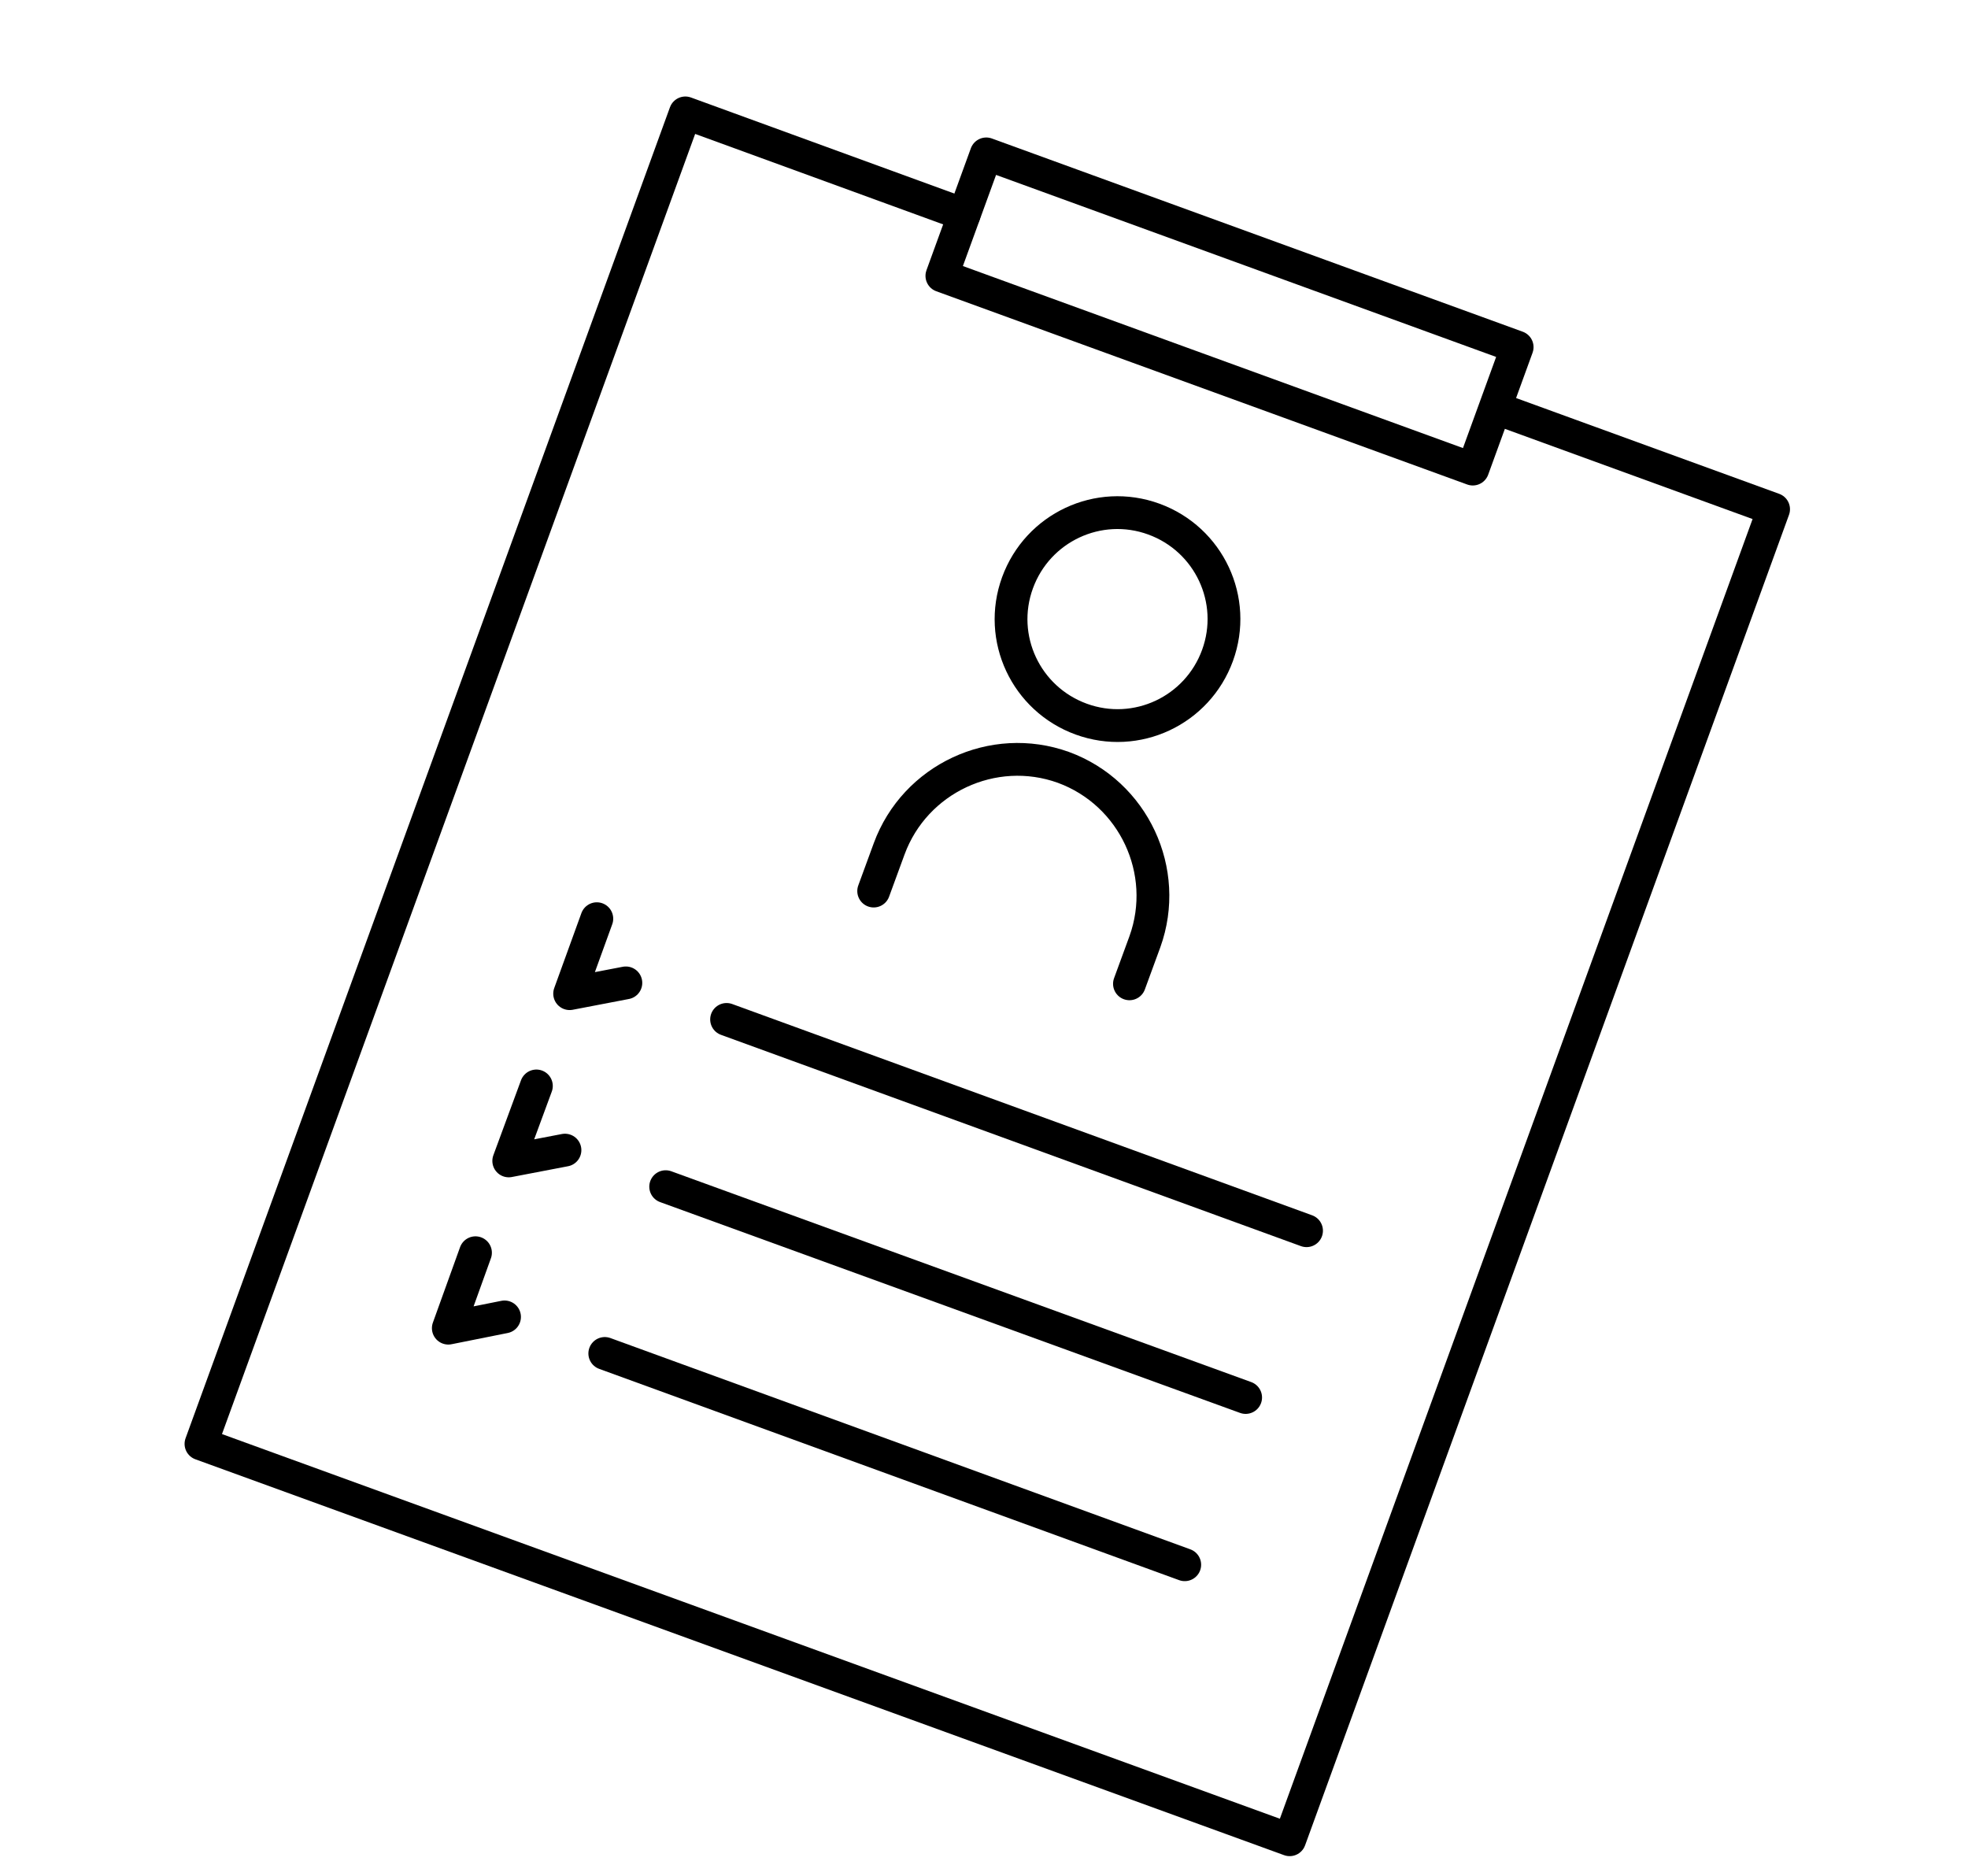
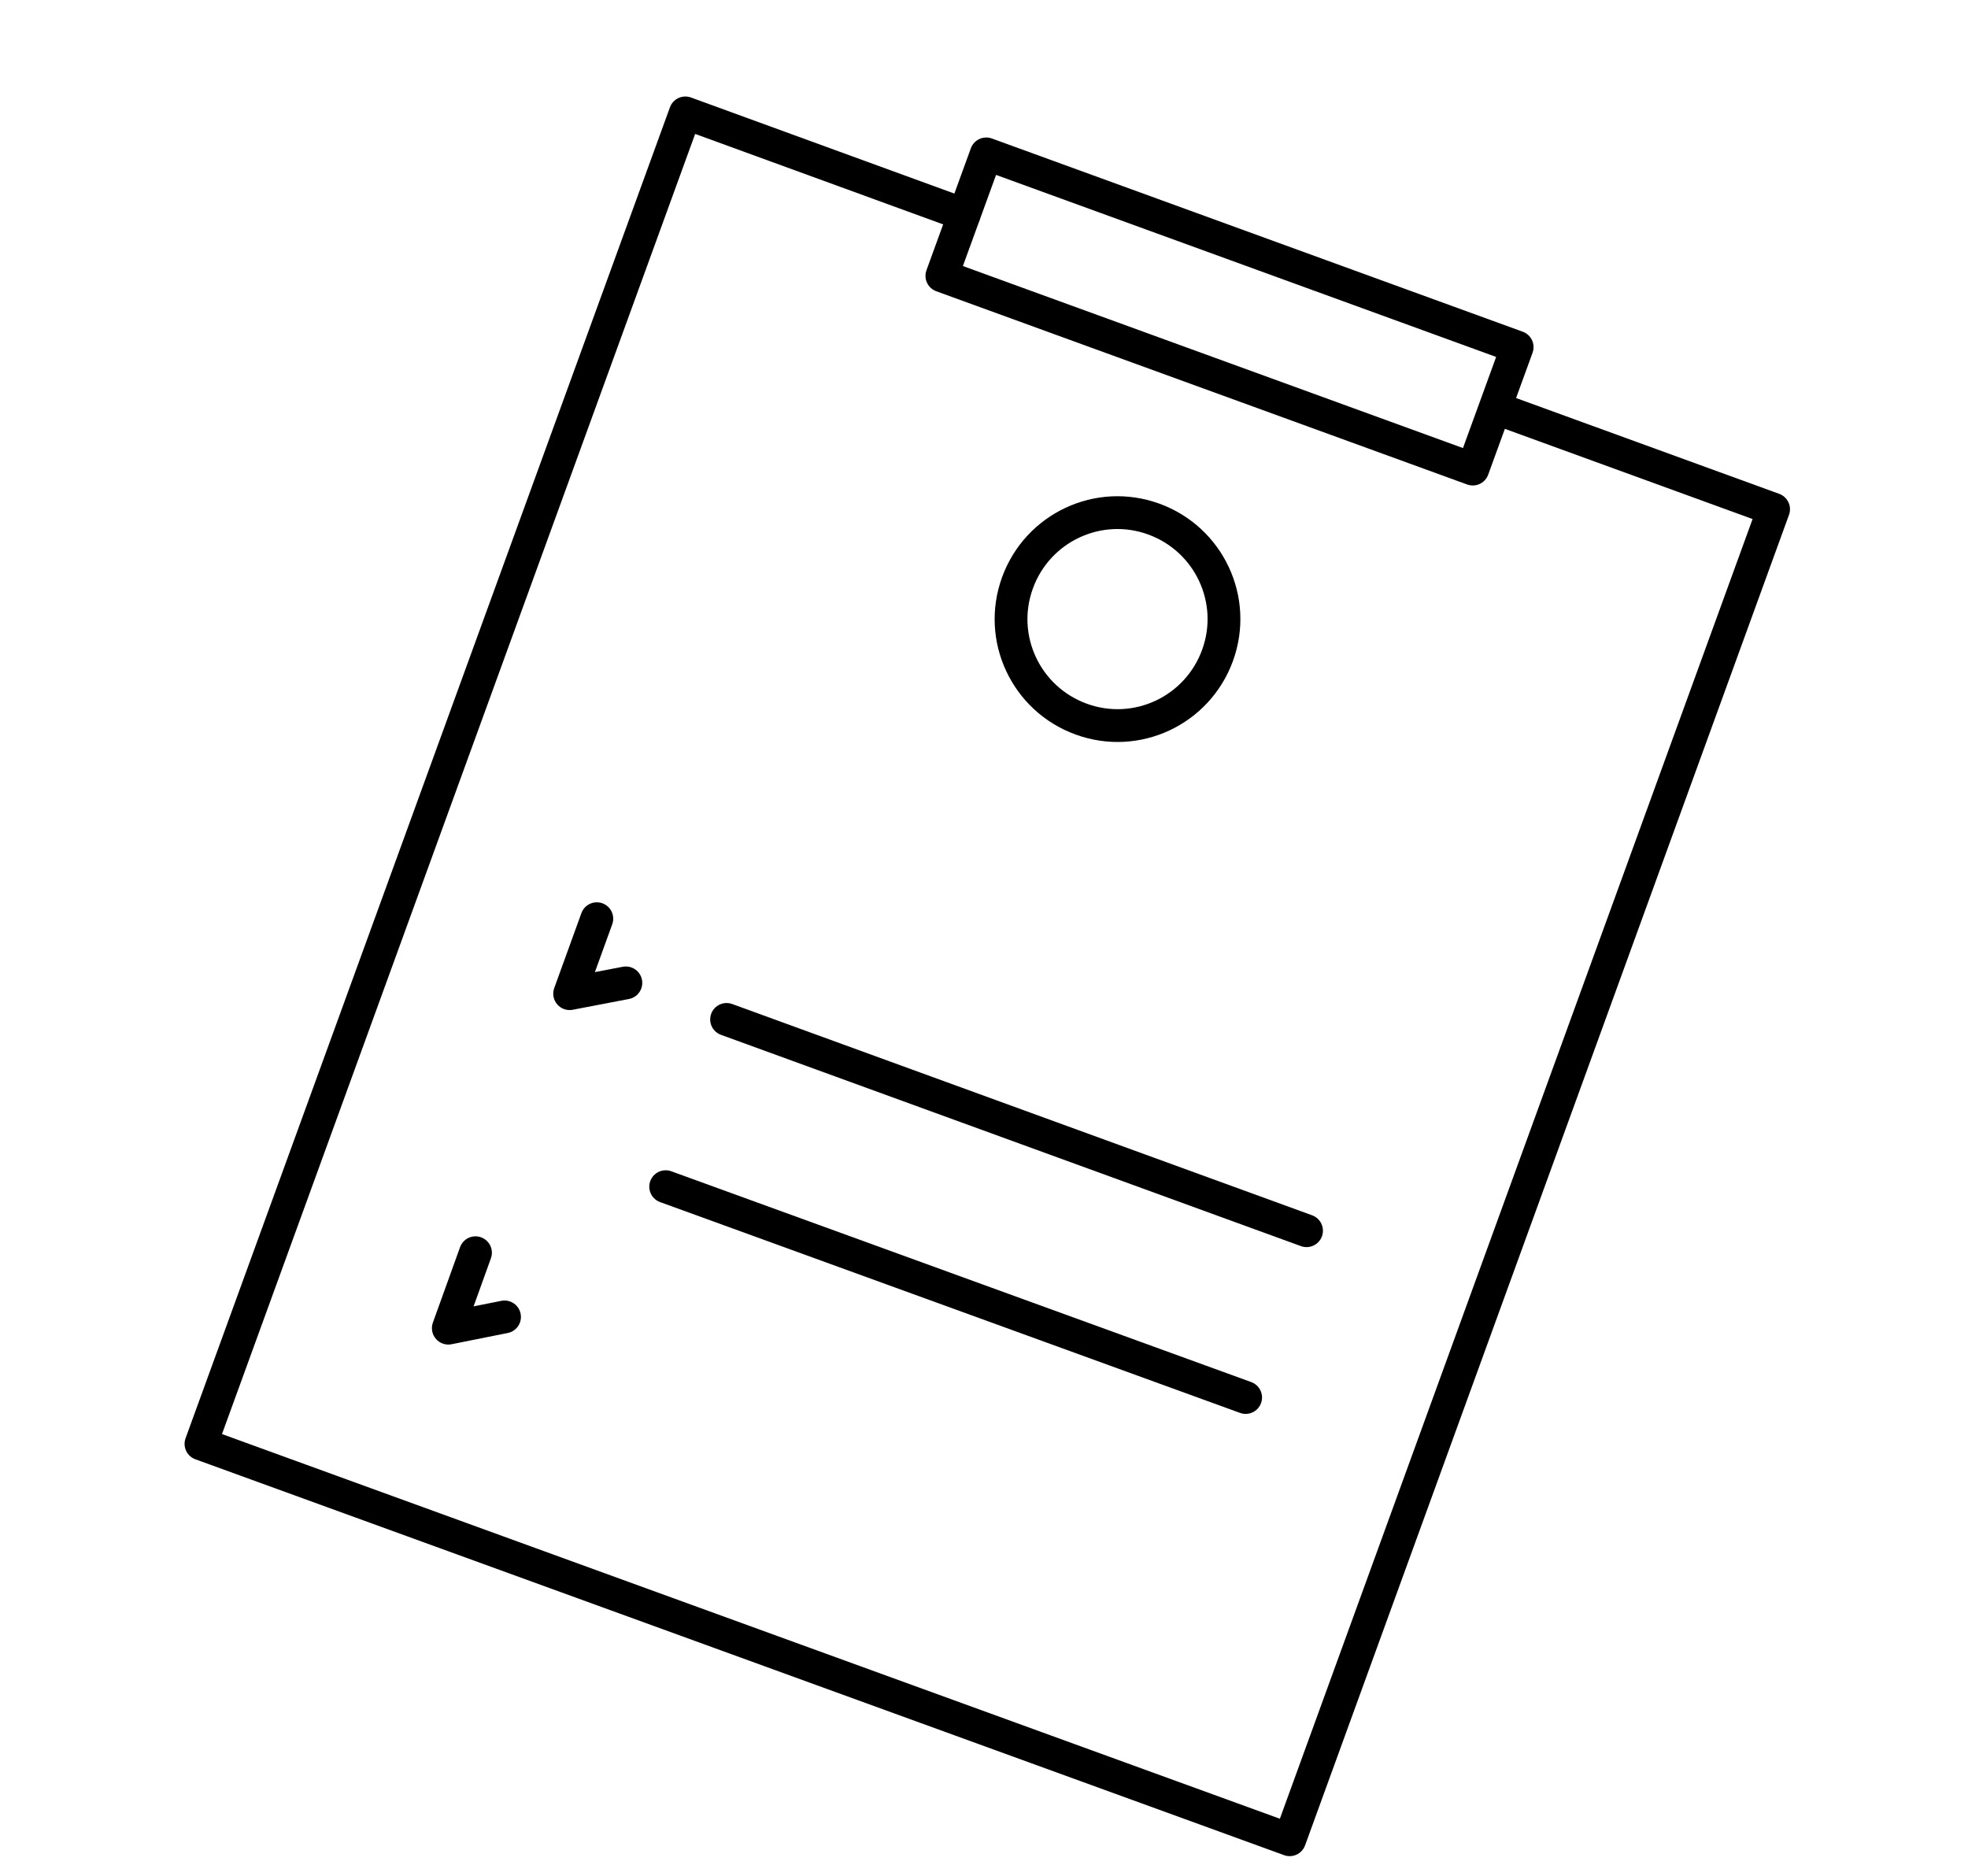
<svg xmlns="http://www.w3.org/2000/svg" id="_レイヤー_1" data-name=" レイヤー 1" version="1.1" viewBox="0 0 420.1 400.4">
  <defs>
    <style>
      .cls-1 {
        fill: none;
        stroke: #000;
        stroke-linecap: round;
        stroke-linejoin: round;
        stroke-width: 7px;
      }
    </style>
  </defs>
  <polyline class="cls-1" points="321.2 87.8 378.6 108.7 275.3 392.7 42.9 308.2 146.3 24.1 205.8 45.8" />
-   <line class="cls-1" x1="252.9" y1="334" x2="129.1" y2="288.9" />
  <line class="cls-1" x1="265.9" y1="298.3" x2="142.1" y2="253.3" />
  <line class="cls-1" x1="278.9" y1="262.7" x2="155.1" y2="217.6" />
  <rect class="cls-1" x="248.6" y="6.1" width="27.7" height="120.6" transform="translate(110.3 290.4) rotate(-70)" />
-   <path class="cls-1" d="M259.9,139.9c-4.3,11.8-17.3,17.9-29.1,13.6-11.8-4.3-17.9-17.3-13.6-29.1,4.3-11.8,17.3-17.9,29.1-13.6,11.8,4.3,17.9,17.3,13.6,29.1Z" />
-   <path class="cls-1" d="M186.5,190.2l3.3-9c5.5-15,22.2-22.8,37.2-17.4h0c15,5.5,22.8,22.2,17.4,37.2l-3.3,9" />
+   <path class="cls-1" d="M259.9,139.9c-4.3,11.8-17.3,17.9-29.1,13.6-11.8-4.3-17.9-17.3-13.6-29.1,4.3-11.8,17.3-17.9,29.1-13.6,11.8,4.3,17.9,17.3,13.6,29.1" />
  <polyline class="cls-1" points="127.4 196.1 121.6 212.1 133.6 209.8" />
-   <polyline class="cls-1" points="114.5 231.8 108.6 247.8 120.6 245.5" />
  <polyline class="cls-1" points="101.5 267.4 95.7 283.5 107.7 281.1" />
</svg>